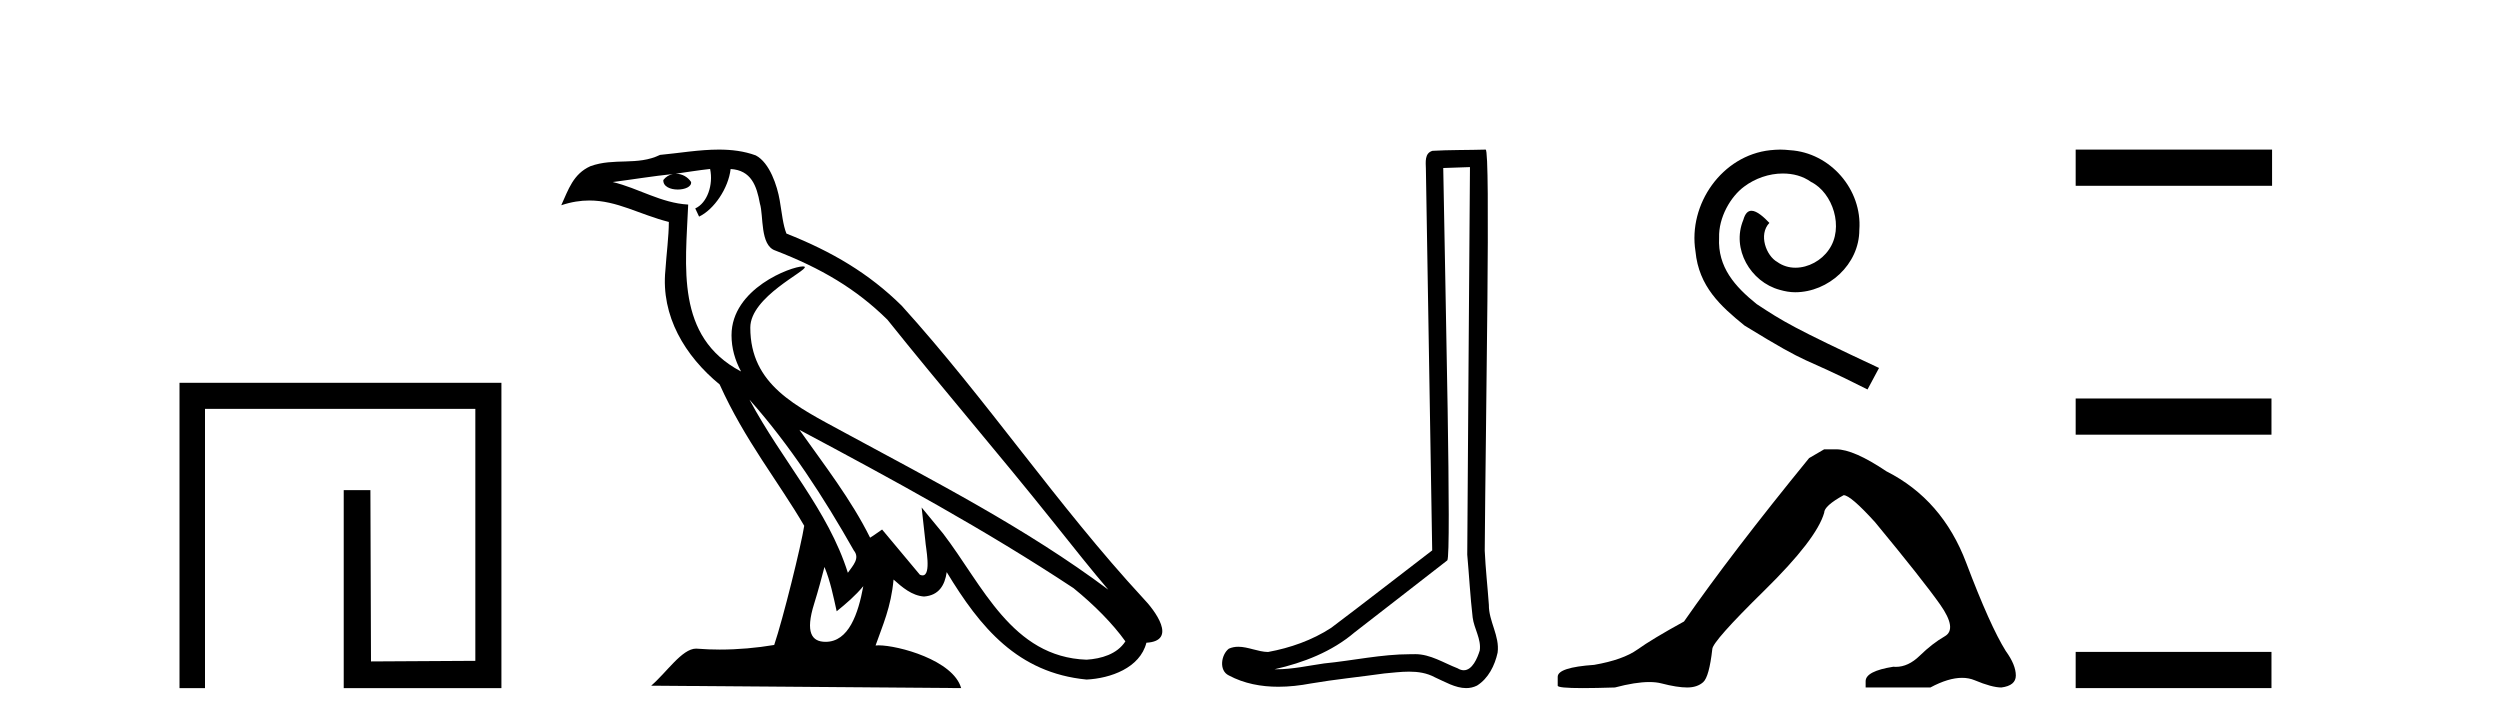
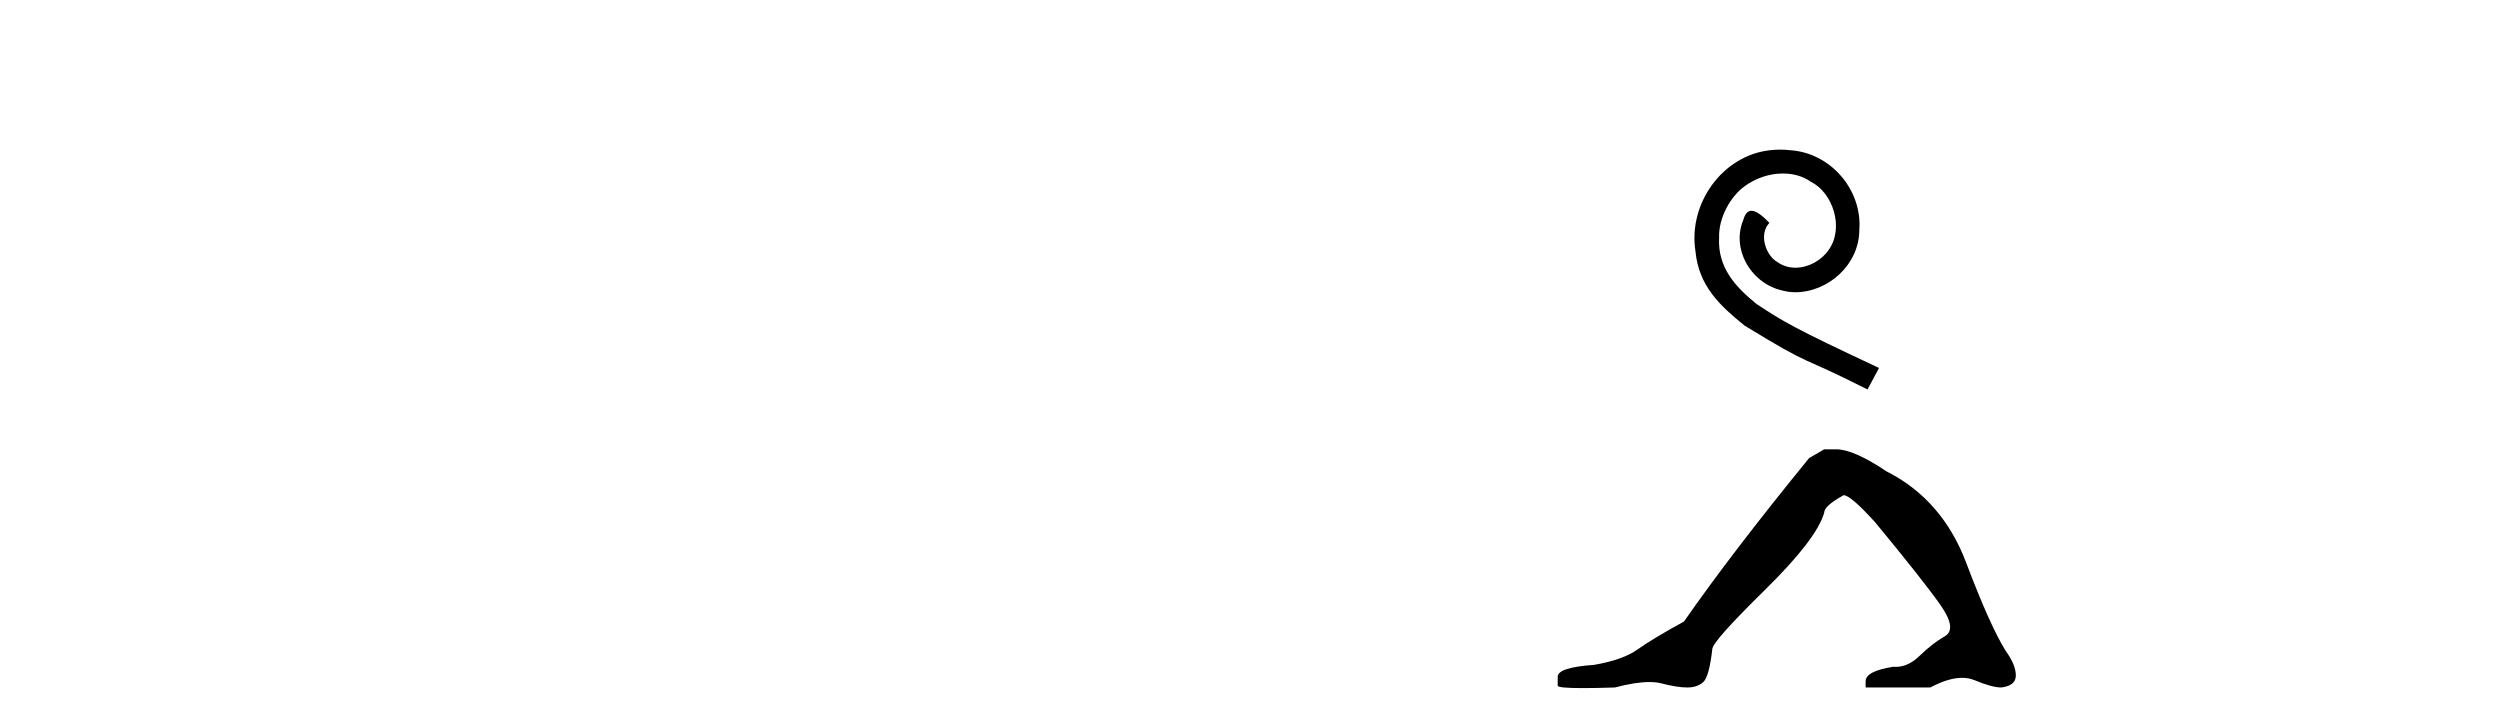
<svg xmlns="http://www.w3.org/2000/svg" width="141.0" height="41.0">
-   <path d="M 10.124 21.59 L 10.124 38.809 L 11.562 38.809 L 11.562 23.061 L 26.809 23.061 L 26.809 37.271 L 20.924 37.305 L 20.891 27.642 L 19.386 27.642 L 19.386 38.809 L 28.28 38.809 L 28.28 21.59 Z" style="fill:#000000;stroke:none" />
-   <path d="M 42.27 22.54 L 42.27 22.54 C 44.564 25.118 46.464 28.06 48.157 31.048 C 48.513 31.486 48.112 31.888 47.819 32.305 C 46.703 28.763 44.136 26.03 42.27 22.54 ZM 40.05 9.529 C 40.241 10.422 39.889 11.451 39.212 11.755 L 39.428 12.217 C 40.274 11.815 41.086 10.612 41.207 9.532 C 42.362 9.601 42.677 10.47 42.858 11.479 C 43.074 12.168 42.855 13.841 43.728 14.13 C 46.309 15.129 48.281 16.285 50.051 18.031 C 53.106 21.852 56.299 25.552 59.354 29.376 C 60.541 30.865 61.626 32.228 62.508 33.257 C 57.868 29.789 52.684 27.136 47.599 24.38 C 44.896 22.911 42.317 21.71 42.317 18.477 C 42.317 16.738 45.522 15.281 45.389 15.055 C 45.378 15.035 45.341 15.026 45.282 15.026 C 44.625 15.026 41.258 16.274 41.258 18.907 C 41.258 19.637 41.453 20.313 41.792 20.944 C 41.787 20.944 41.782 20.943 41.777 20.943 C 38.084 18.986 38.67 15.028 38.814 11.538 C 37.279 11.453 36.015 10.616 34.558 10.267 C 35.688 10.121 36.815 9.933 37.948 9.816 L 37.948 9.816 C 37.735 9.858 37.541 9.982 37.411 10.154 C 37.393 10.526 37.814 10.69 38.224 10.69 C 38.624 10.69 39.014 10.534 38.977 10.264 C 38.796 9.982 38.466 9.799 38.128 9.799 C 38.118 9.799 38.108 9.799 38.099 9.799 C 38.662 9.719 39.413 9.599 40.05 9.529 ZM 46.5 31.976 C 46.831 32.78 47.002 33.632 47.189 34.476 C 47.727 34.04 48.249 33.593 48.69 33.06 L 48.69 33.06 C 48.403 34.623 47.866 36.199 46.565 36.199 C 45.777 36.199 45.412 35.667 45.917 34.054 C 46.155 33.293 46.345 32.566 46.5 31.976 ZM 45.086 24.242 L 45.086 24.242 C 50.352 27.047 55.566 29.879 60.546 33.171 C 61.719 34.122 62.764 35.181 63.472 36.172 C 63.002 36.901 62.109 37.152 61.283 37.207 C 57.068 37.06 55.418 32.996 53.191 30.093 L 51.98 28.622 L 52.189 30.507 C 52.203 30.846 52.551 32.452 52.033 32.452 C 51.988 32.452 51.938 32.44 51.881 32.415 L 49.75 29.865 C 49.522 30.015 49.308 30.186 49.073 30.325 C 48.016 28.187 46.469 26.196 45.086 24.242 ZM 40.541 8.437 C 39.435 8.437 38.301 8.636 37.226 8.736 C 35.944 9.361 34.645 8.884 33.3 9.373 C 32.329 9.809 32.057 10.693 31.655 11.576 C 32.227 11.386 32.748 11.308 33.239 11.308 C 34.806 11.308 36.067 12.097 37.723 12.518 C 37.72 13.349 37.59 14.292 37.528 15.242 C 37.271 17.816 38.628 20.076 40.589 21.685 C 41.994 24.814 43.938 27.214 45.358 29.655 C 45.188 30.752 44.168 34.89 43.665 36.376 C 42.679 36.542 41.627 36.636 40.593 36.636 C 40.175 36.636 39.761 36.62 39.354 36.588 C 39.323 36.584 39.291 36.582 39.26 36.582 C 38.462 36.582 37.585 37.945 36.724 38.673 L 54.209 38.809 C 53.763 37.233 50.656 36.397 49.552 36.397 C 49.489 36.397 49.432 36.399 49.382 36.405 C 49.772 35.29 50.258 34.243 50.396 32.686 C 50.884 33.123 51.432 33.595 52.115 33.644 C 52.95 33.582 53.289 33.011 53.395 32.267 C 55.287 35.396 57.402 37.951 61.283 38.327 C 62.624 38.261 64.295 37.675 64.657 36.25 C 66.436 36.149 65.131 34.416 64.471 33.737 C 59.631 28.498 55.635 22.517 50.852 17.238 C 49.01 15.421 46.93 14.192 44.355 13.173 C 44.163 12.702 44.1 12.032 43.975 11.295 C 43.839 10.491 43.41 9.174 42.626 8.765 C 41.958 8.519 41.255 8.437 40.541 8.437 Z" style="fill:#000000;stroke:none" />
-   <path d="M 82.906 9.424 C 82.856 16.711 82.798 23.997 82.753 31.284 C 82.859 32.464 82.921 33.649 83.058 34.826 C 83.138 35.455 83.549 36.041 83.459 36.685 C 83.325 37.12 83.039 37.802 82.557 37.802 C 82.45 37.802 82.333 37.769 82.206 37.691 C 81.425 37.391 80.68 36.894 79.819 36.894 C 79.771 36.894 79.723 36.895 79.675 36.898 C 79.632 36.898 79.589 36.897 79.547 36.897 C 77.91 36.897 76.3 37.259 74.676 37.418 C 73.788 37.544 72.904 37.747 72.003 37.747 C 71.965 37.747 71.927 37.746 71.889 37.745 C 73.514 37.378 75.119 36.757 76.399 35.665 C 78.142 34.31 79.89 32.963 81.629 31.604 C 81.865 31.314 81.517 16.507 81.399 9.476 C 81.901 9.459 82.404 9.441 82.906 9.424 ZM 83.791 8.437 C 83.791 8.437 83.791 8.437 83.791 8.437 C 82.931 8.465 81.649 8.452 80.792 8.506 C 80.334 8.639 80.413 9.152 80.42 9.52 C 80.539 16.694 80.657 23.868 80.776 31.042 C 78.874 32.496 76.989 33.973 75.076 35.412 C 74.006 36.109 72.768 36.543 71.518 36.772 C 70.96 36.766 70.395 36.477 69.839 36.477 C 69.66 36.477 69.483 36.507 69.306 36.586 C 68.877 36.915 68.729 37.817 69.303 38.093 C 70.168 38.557 71.13 38.733 72.099 38.733 C 72.711 38.733 73.325 38.663 73.919 38.55 C 75.299 38.315 76.693 38.178 78.079 37.982 C 78.535 37.942 79.009 37.881 79.475 37.881 C 79.979 37.881 80.474 37.953 80.93 38.201 C 81.477 38.444 82.081 38.809 82.691 38.809 C 82.895 38.809 83.099 38.768 83.302 38.668 C 83.941 38.27 84.309 37.528 84.465 36.81 C 84.594 35.873 83.961 35.044 83.972 34.114 C 83.9 33.096 83.784 32.08 83.739 31.061 C 83.79 23.698 84.074 8.437 83.791 8.437 Z" style="fill:#000000;stroke:none" />
  <path d="M 100.408 8.437 C 100.22 8.437 100.032 8.454 99.844 8.471 C 97.128 8.761 95.198 11.512 95.625 14.177 C 95.813 16.158 97.043 17.269 98.392 18.362 C 102.407 20.822 101.279 19.916 105.328 21.966 L 105.977 20.753 C 101.159 18.498 100.579 18.14 99.075 17.149 C 97.845 16.158 96.872 15.065 96.957 13.408 C 96.923 12.263 97.606 11.085 98.375 10.521 C 98.99 10.06 99.776 9.786 100.545 9.786 C 101.125 9.786 101.672 9.923 102.15 10.265 C 103.363 10.863 104.029 12.844 103.141 14.091 C 102.731 14.689 101.997 15.099 101.262 15.099 C 100.903 15.099 100.545 14.997 100.237 14.774 C 99.622 14.433 99.161 13.237 99.793 12.571 C 99.502 12.263 99.092 11.887 98.785 11.887 C 98.58 11.887 98.426 12.041 98.324 12.4 C 97.64 14.04 98.734 15.902 100.374 16.346 C 100.664 16.431 100.954 16.483 101.245 16.483 C 103.124 16.483 104.866 14.911 104.866 12.964 C 105.037 10.692 103.226 8.608 100.954 8.471 C 100.784 8.454 100.596 8.437 100.408 8.437 Z" style="fill:#000000;stroke:none" />
  <path d="M 102.883 25.341 L 102.033 25.837 Q 97.638 31.224 94.979 35.052 Q 93.172 36.045 92.357 36.63 Q 91.541 37.214 89.911 37.498 Q 87.855 37.64 87.855 38.171 L 87.855 38.207 L 87.855 38.668 Q 87.832 38.809 89.273 38.809 Q 89.994 38.809 91.081 38.774 Q 92.238 38.467 93.018 38.467 Q 93.408 38.467 93.703 38.543 Q 94.589 38.774 95.157 38.774 Q 95.724 38.774 96.06 38.473 Q 96.397 38.171 96.574 36.612 Q 96.574 36.187 99.516 33.298 Q 102.458 30.409 102.883 28.921 Q 102.883 28.531 103.982 27.928 Q 104.372 27.928 105.754 29.452 Q 108.448 32.713 109.423 34.095 Q 110.397 35.478 109.688 35.885 Q 108.979 36.293 108.271 36.984 Q 107.628 37.611 106.926 37.611 Q 106.855 37.611 106.782 37.604 Q 105.222 37.852 105.222 38.419 L 105.222 38.774 L 108.873 38.774 Q 109.889 38.23 110.661 38.23 Q 111.047 38.23 111.372 38.366 Q 112.347 38.774 112.878 38.774 Q 113.693 38.668 113.693 38.1 Q 113.693 37.498 113.126 36.718 Q 112.24 35.3 110.893 31.738 Q 109.547 28.176 106.392 26.581 Q 104.549 25.341 103.557 25.341 Z" style="fill:#000000;stroke:none" />
-   <path d="M 117.068 8.437 L 117.068 10.479 L 128.145 10.479 L 128.145 8.437 ZM 117.068 22.475 L 117.068 24.516 L 128.111 24.516 L 128.111 22.475 ZM 117.068 36.767 L 117.068 38.809 L 128.111 38.809 L 128.111 36.767 Z" style="fill:#000000;stroke:none" />
</svg>